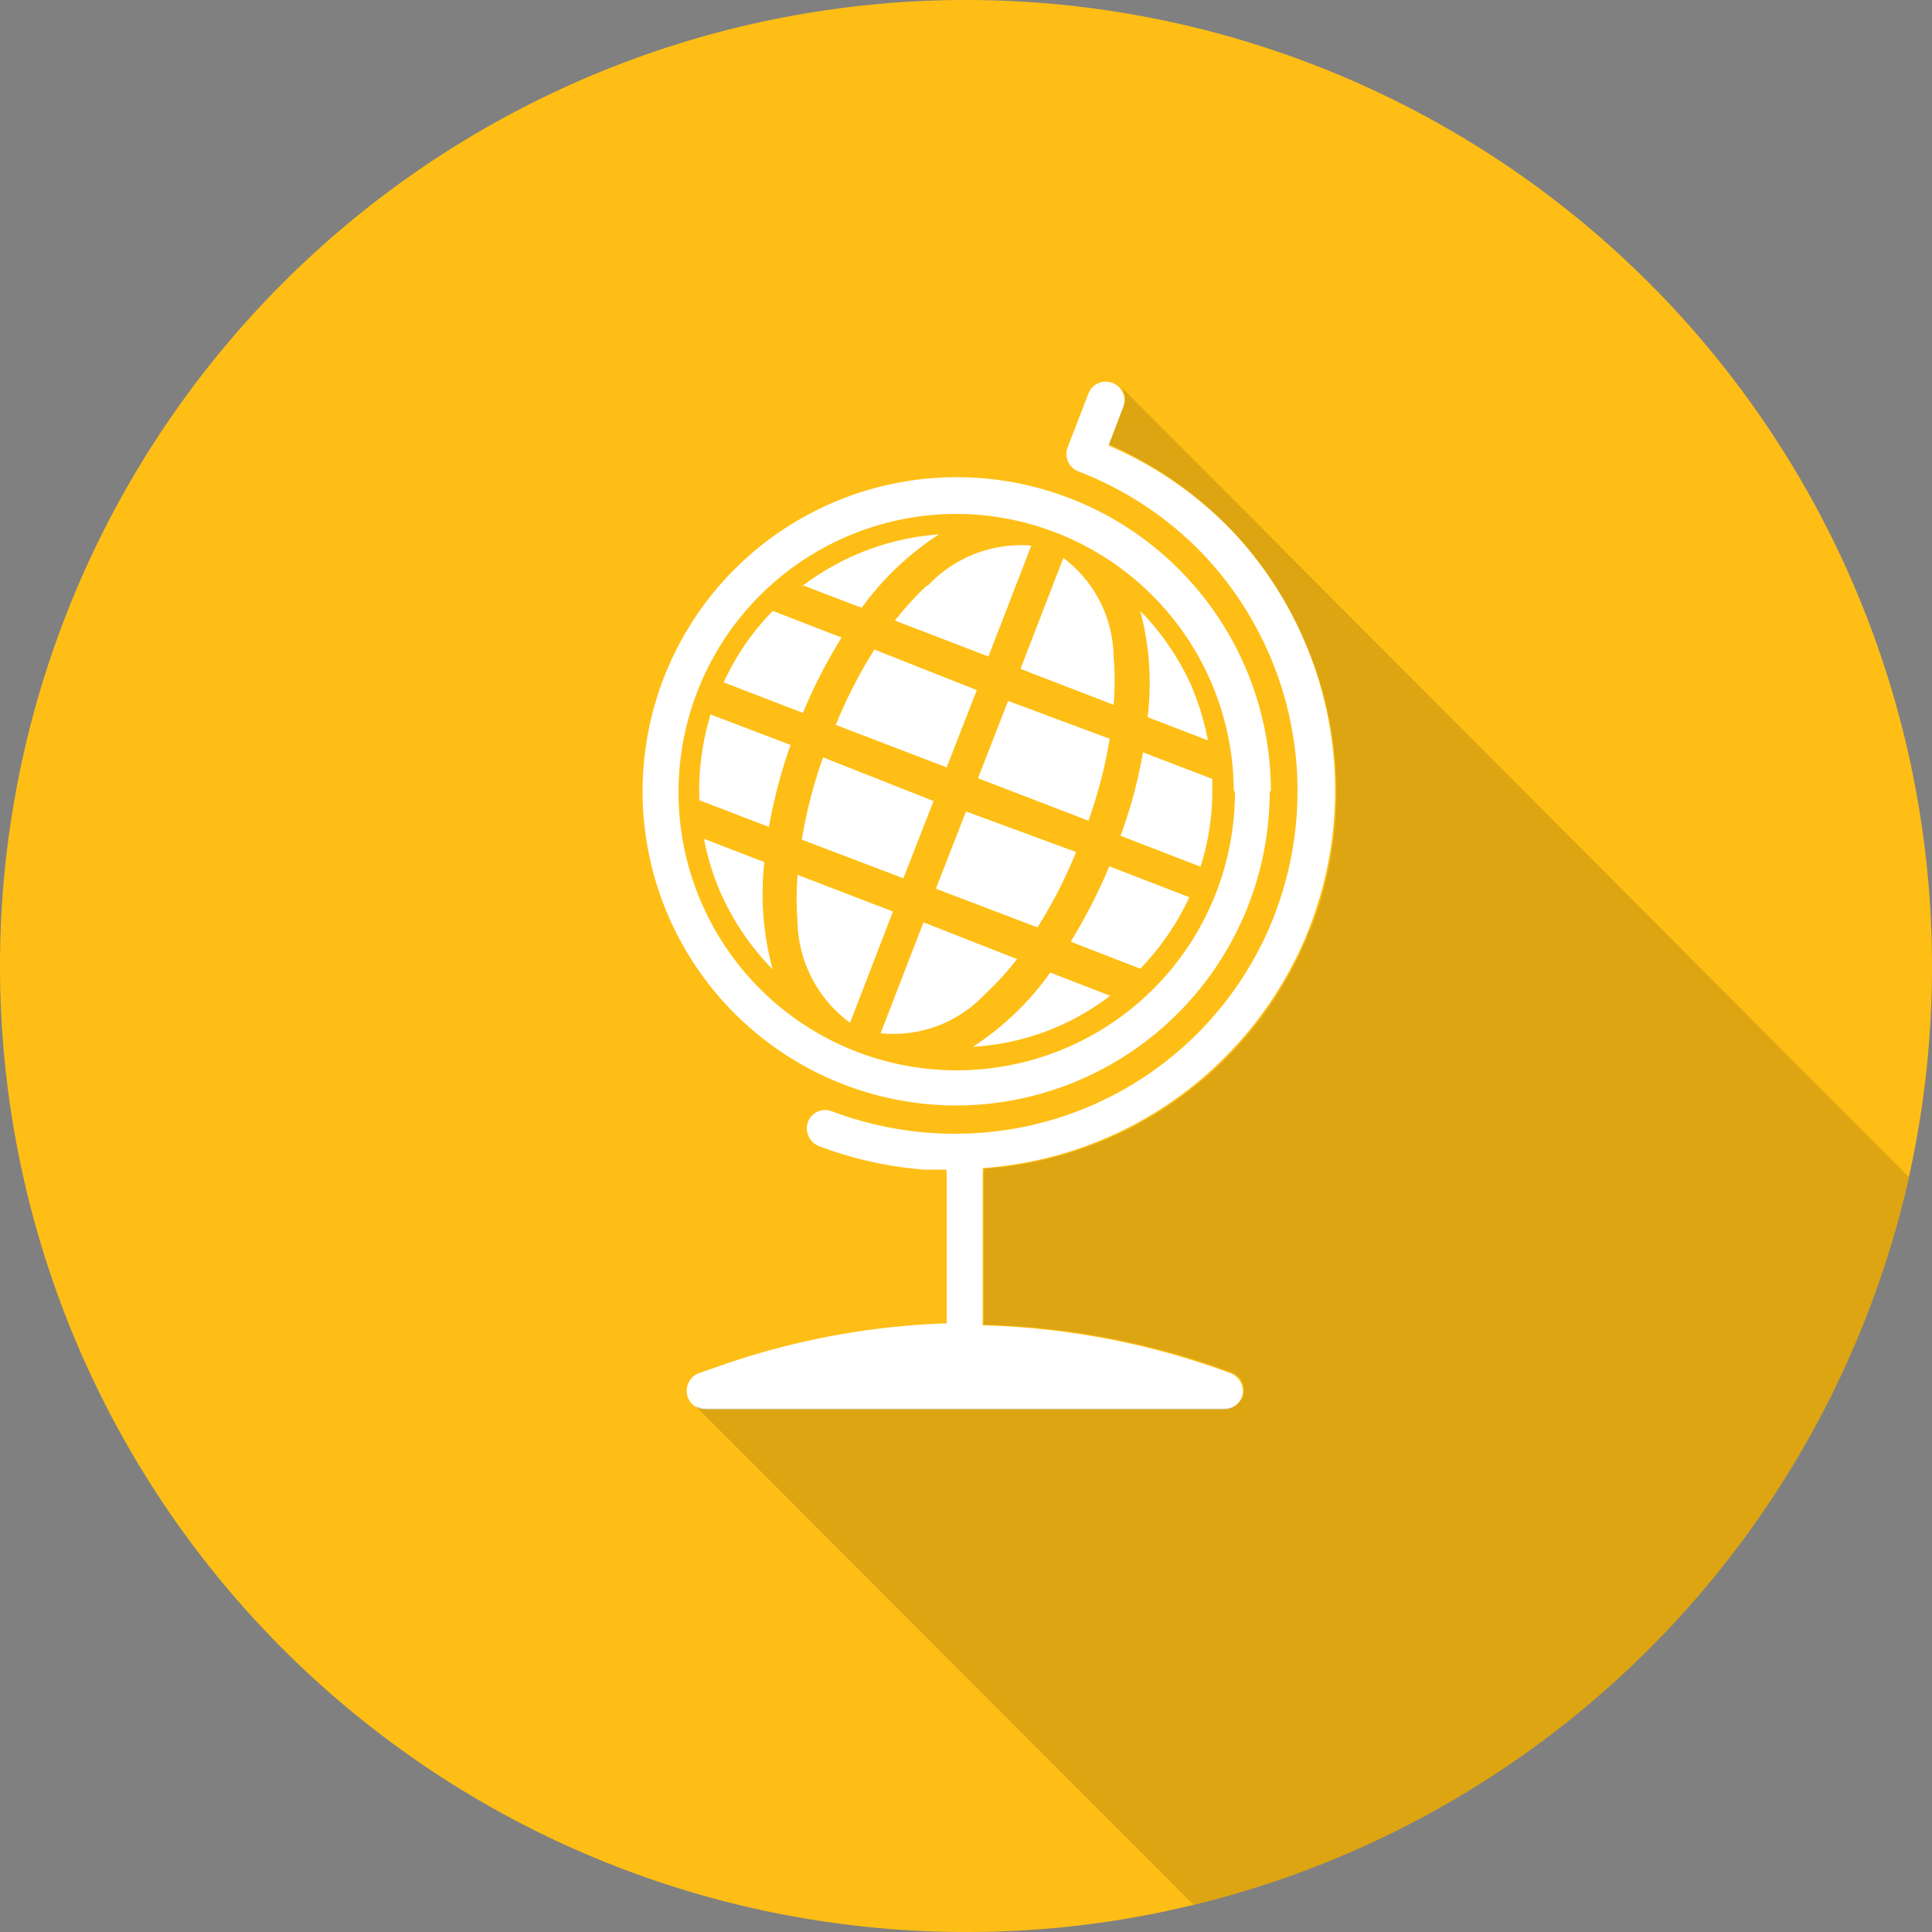
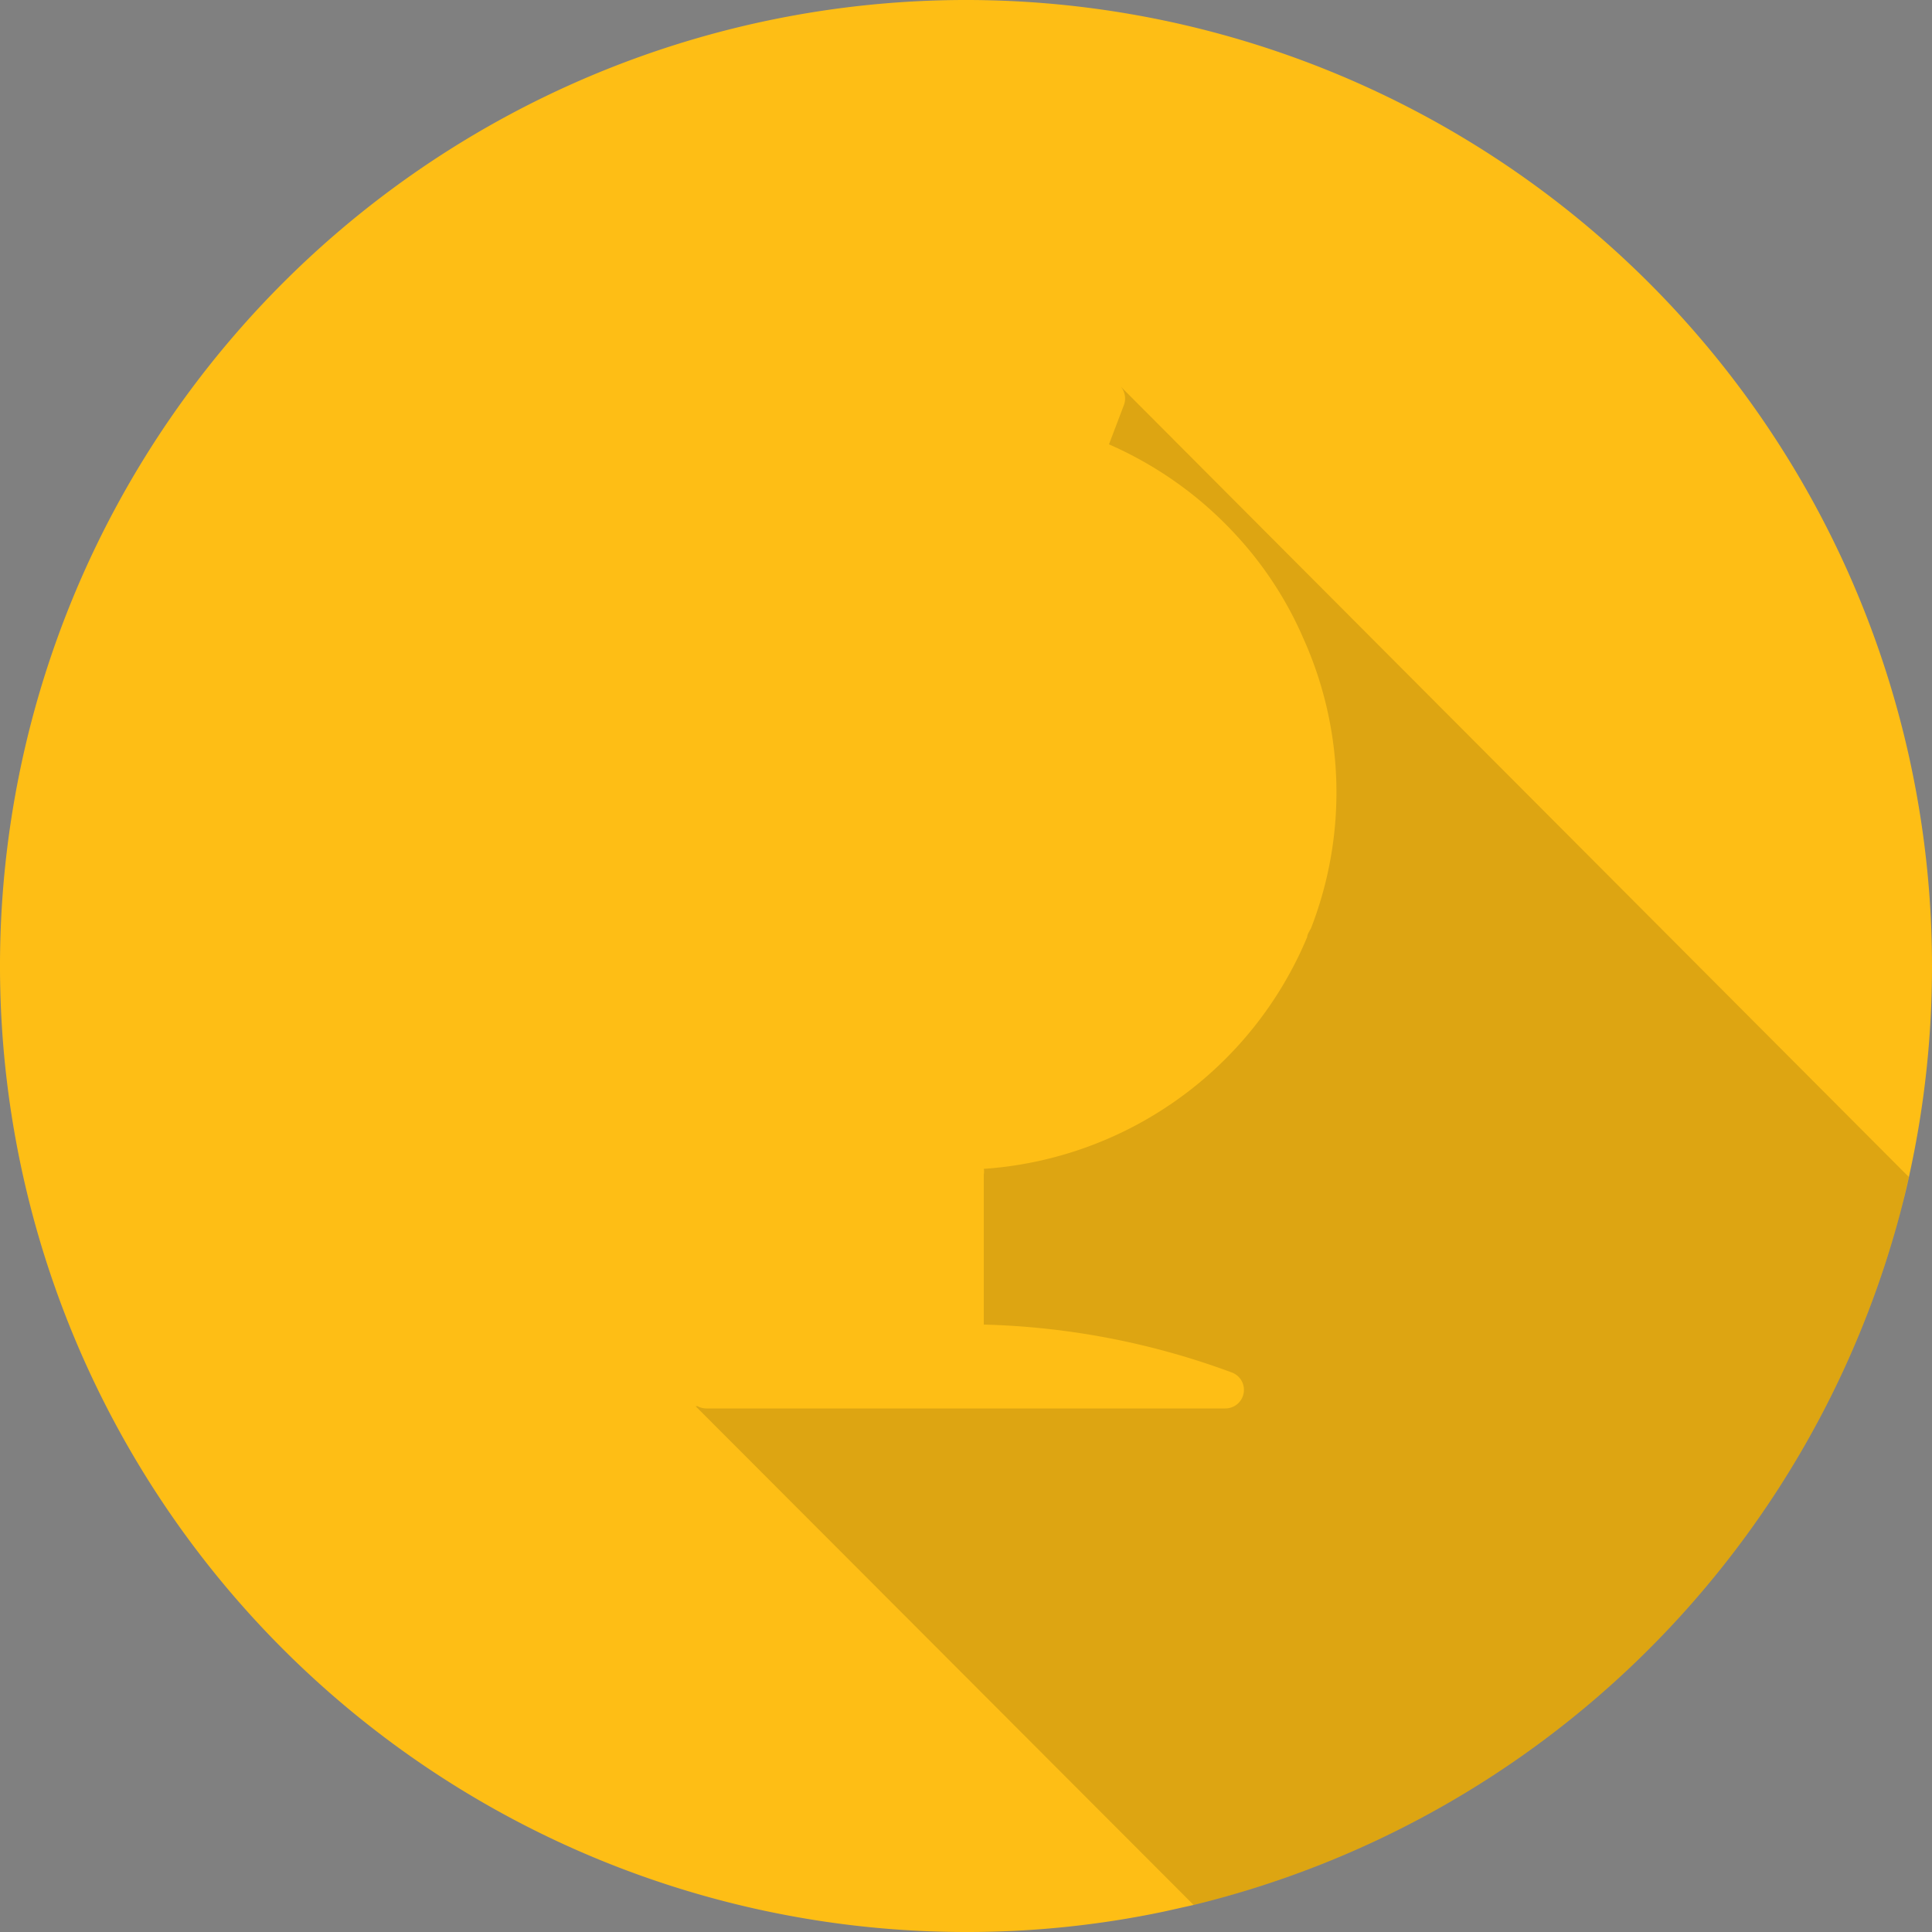
<svg xmlns="http://www.w3.org/2000/svg" viewBox="0 0 50 50">
  <rect x="0" y="0" width="50" height="50" fill="#808080" stroke="none" />
  <defs>
    <style>.cls-1{fill:#febe15;}.cls-2{fill:#fff;}.cls-3{fill:#010101;opacity:0.13;}</style>
  </defs>
  <title>Recurso 36</title>
  <g id="Capa_2" data-name="Capa 2">
    <g id="Layer_2" data-name="Layer 2">
      <path class="cls-1" d="M50,25a25.05,25.05,0,0,1-.58,5.38c-.05.24-.11.49-.17.73A25.05,25.05,0,0,1,30.89,49.3l-.76.17A24.73,24.73,0,0,1,25,50,25,25,0,1,1,50,25Z" />
-       <path class="cls-2" d="M28.73,25.77a6.42,6.42,0,0,1-3.55,1.32,7.36,7.36,0,0,0,2-1.92ZM28.82,17a3.25,3.25,0,0,0-1.3-2.56l-1.11,2.87,2.41.93A7.33,7.33,0,0,0,28.82,17Zm-2.73,1.14-.78,2,2.86,1.1a12.51,12.51,0,0,0,.55-2.12Zm-2.09-3a8.36,8.36,0,0,0-.84.92l2.42.93,1.11-2.87A3.3,3.3,0,0,0,24,15.17Zm-3.24,0,1.54.59a7.51,7.51,0,0,1,2-1.9A6.61,6.61,0,0,0,20.76,15.17Zm1.87,1.67a12.37,12.37,0,0,0-1,1.95l2.87,1.1.78-2Zm-2.63-1a6.48,6.48,0,0,0-1.27,1.85l2.05.79a13.26,13.26,0,0,1,1-1.95Zm1.3,3.79a12.62,12.62,0,0,0-.55,2.13l2.63,1,.78-2Zm-2.91-1.11a6.72,6.72,0,0,0-.29,2.22l1.8.69a13.25,13.25,0,0,1,.56-2.12Zm1.39,3.82-1.56-.6a6.32,6.32,0,0,0,.45,1.44A6.64,6.64,0,0,0,20,25.09,7.33,7.33,0,0,1,19.78,22.33Zm.86.33a8.54,8.54,0,0,0,0,1.24A3.33,3.33,0,0,0,22,26.47l1.11-2.88ZM25,21l-.78,2,2.63,1a12.37,12.37,0,0,0,1-1.95Zm-1.1,2.87-1.11,2.87a3.24,3.24,0,0,0,2.69-1,7.54,7.54,0,0,0,.84-.92Zm4.81-1.45a14.36,14.36,0,0,1-1,1.95l1.8.7a6.77,6.77,0,0,0,1.27-1.85Zm2.67-2.26-1.8-.69A12.28,12.28,0,0,1,29,21.63l2.07.8A6.52,6.52,0,0,0,31.37,20.2Zm-.12-1a6.83,6.83,0,0,0-.44-1.44,6.69,6.69,0,0,0-1.31-1.91,7.27,7.27,0,0,1,.19,2.75ZM33.89,24l-.09.23a9.83,9.83,0,0,1-8.37,6,.35.35,0,0,1,0,.14v3.93a19.91,19.91,0,0,1,6.42,1.24.5.5,0,0,1,.31.54.49.49,0,0,1-.48.39H18.25a.5.5,0,0,1-.24-.06h0a.46.46,0,0,1-.23-.33.49.49,0,0,1,.3-.54l.84-.29a19.69,19.69,0,0,1,5.52-1h.06V30.39a.27.27,0,0,1,0-.12l-.58,0a9.87,9.87,0,0,1-2.73-.61.5.5,0,0,1-.28-.63.48.48,0,0,1,.62-.27,9,9,0,0,0,3.32.58A8.85,8.85,0,0,0,33,23.64l.06-.17a8.91,8.91,0,0,0-1.86-9.06,8.89,8.89,0,0,0-3.29-2.21.48.48,0,0,1-.28-.62l.54-1.4a.48.48,0,0,1,.62-.27.48.48,0,0,1,.28.62l-.38,1A9.78,9.78,0,0,1,32,13.86,9.8,9.8,0,0,1,33.89,24Zm-1-3.51a8.13,8.13,0,1,0-8.12,8.12A8.13,8.13,0,0,0,32.86,20.47Zm-.93,0a7.2,7.2,0,1,1-7.19-7.19A7.2,7.2,0,0,1,31.93,20.47Z" />
      <path class="cls-3" d="M49.4,30.46l-.15.65A25.05,25.05,0,0,1,30.89,49.3h0L18,36.39a.1.1,0,0,0,.05,0h0a.46.46,0,0,0,.23.06H31.71a.48.48,0,0,0,.17-.93,19.91,19.91,0,0,0-6.42-1.24V30.39a.32.32,0,0,0,0-.14,9.8,9.8,0,0,0,8.37-6c0-.07.06-.15.1-.23a9.71,9.71,0,0,0-.2-7.5A9.48,9.48,0,0,0,32,13.86a9.78,9.78,0,0,0-3.3-2.36l.38-1A.48.48,0,0,0,29,10Z" />
    </g>
  </g>
</svg>